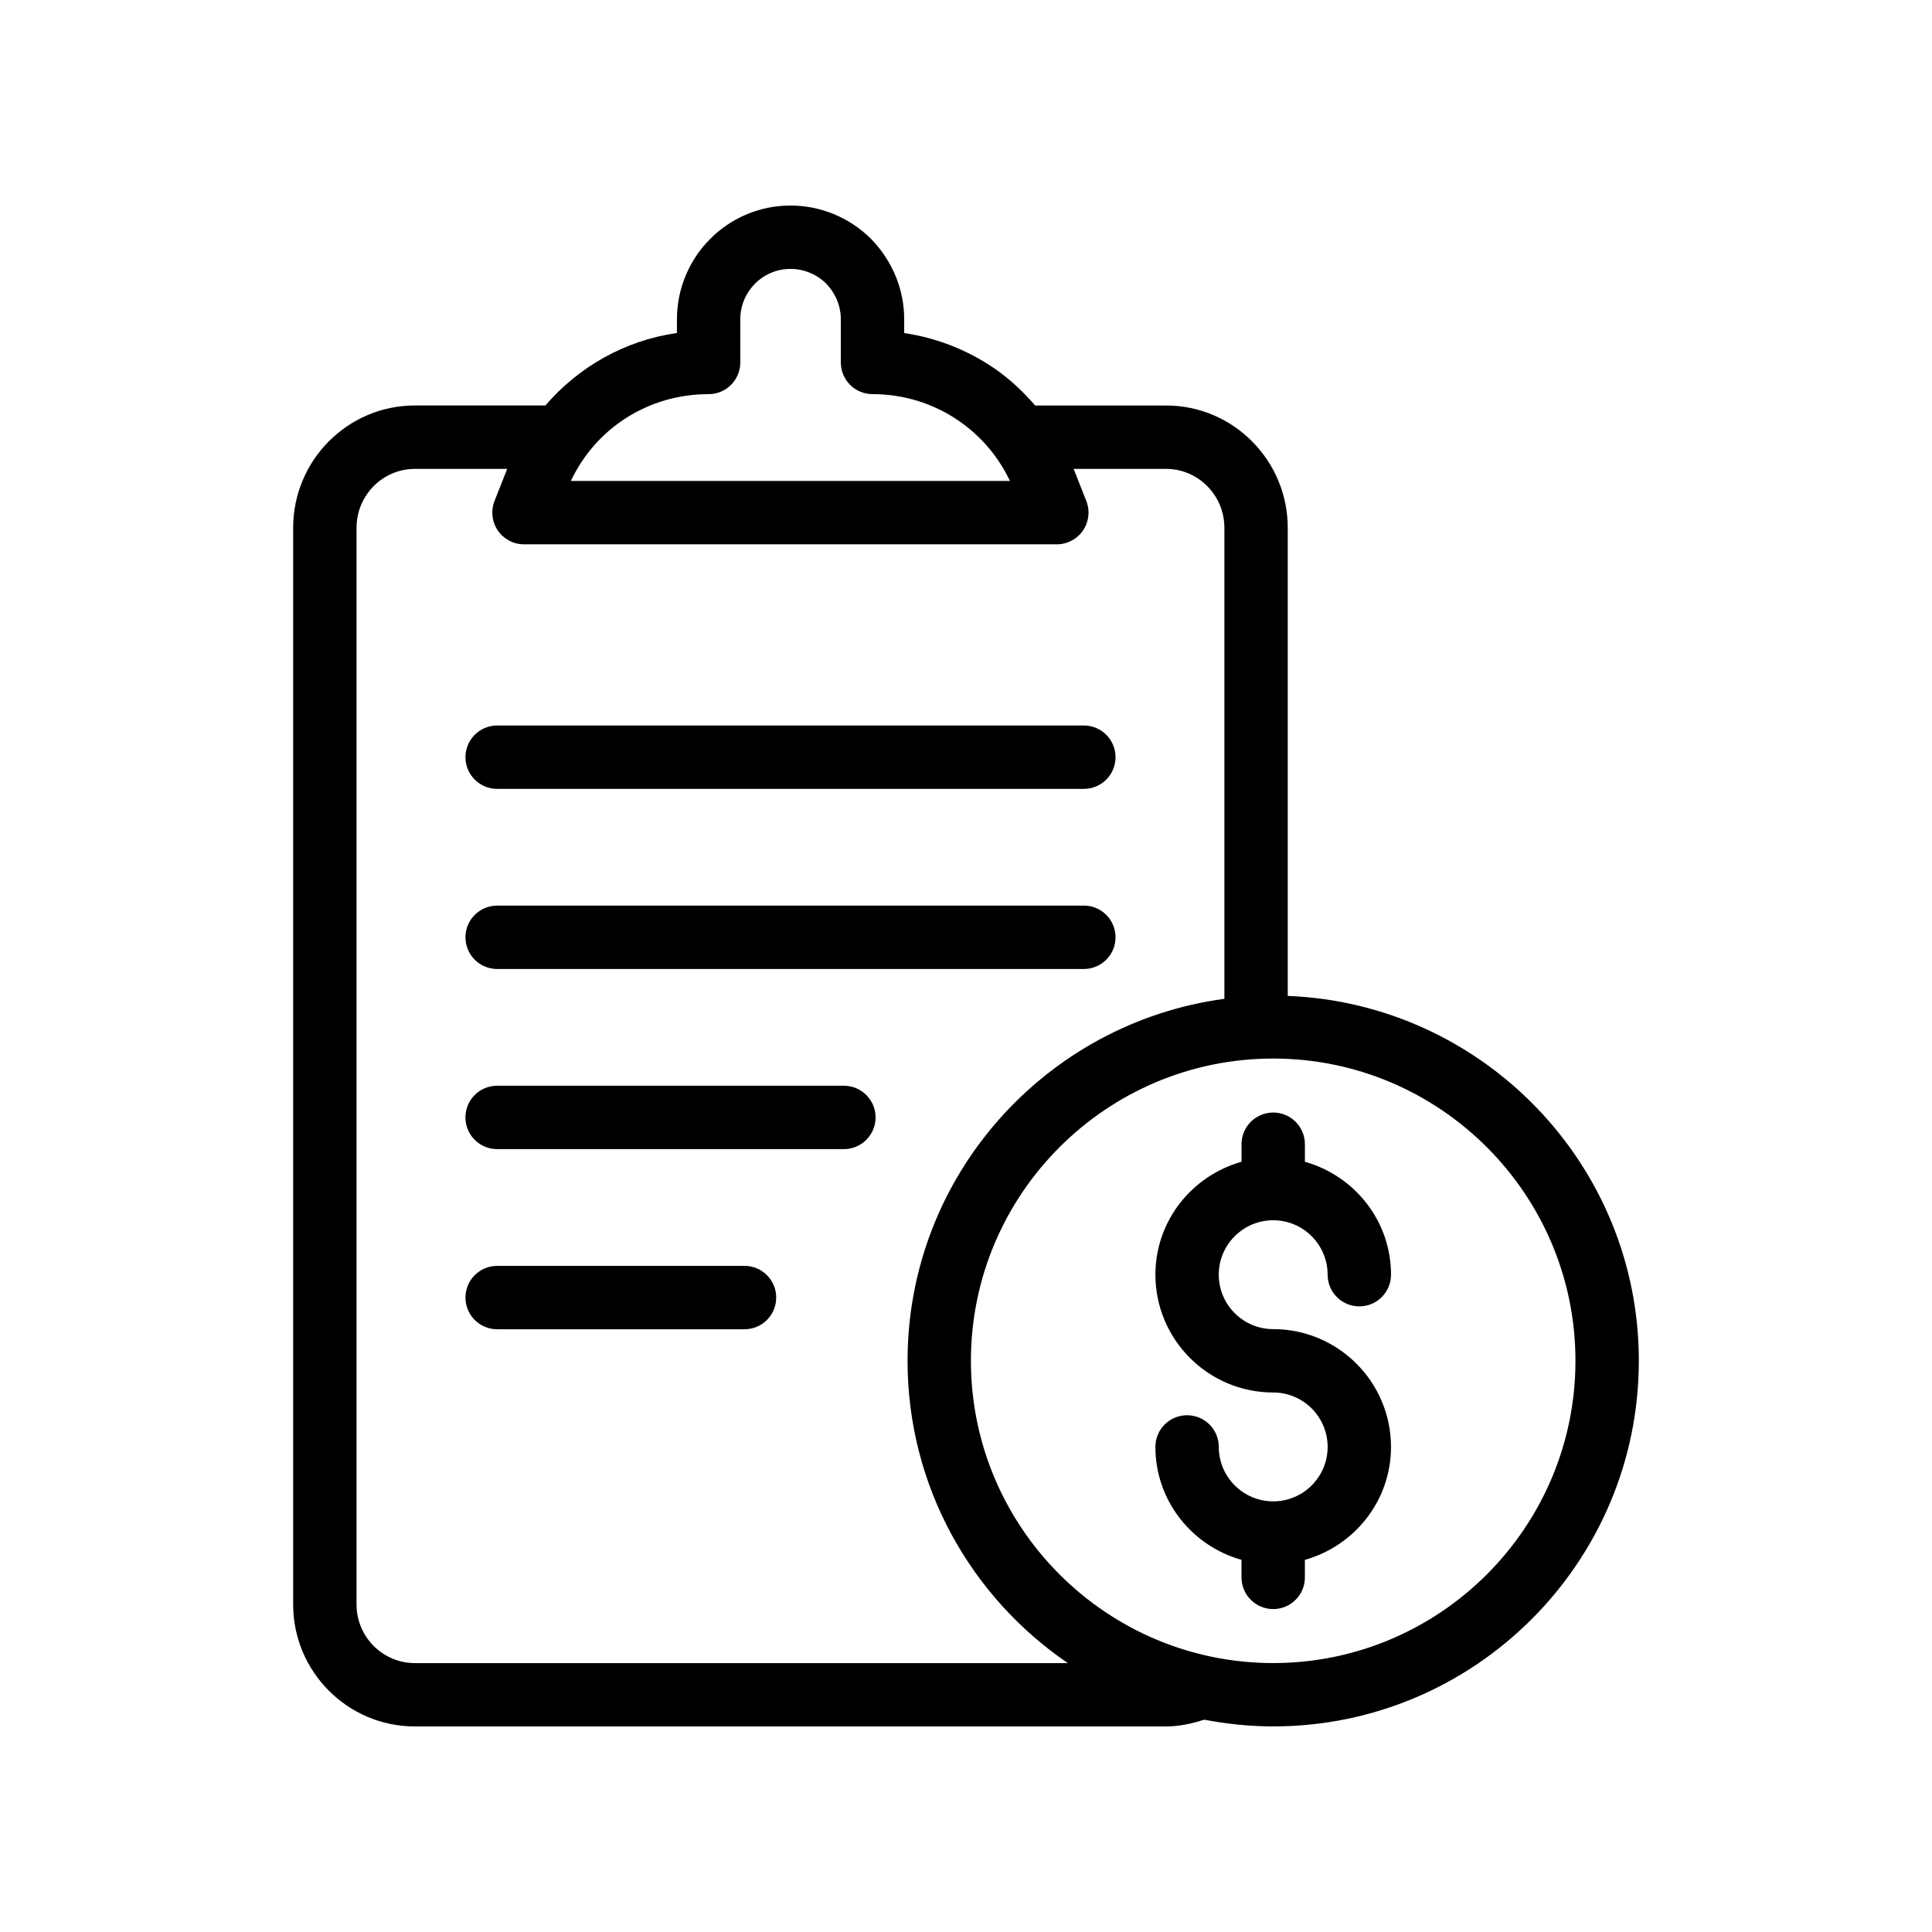
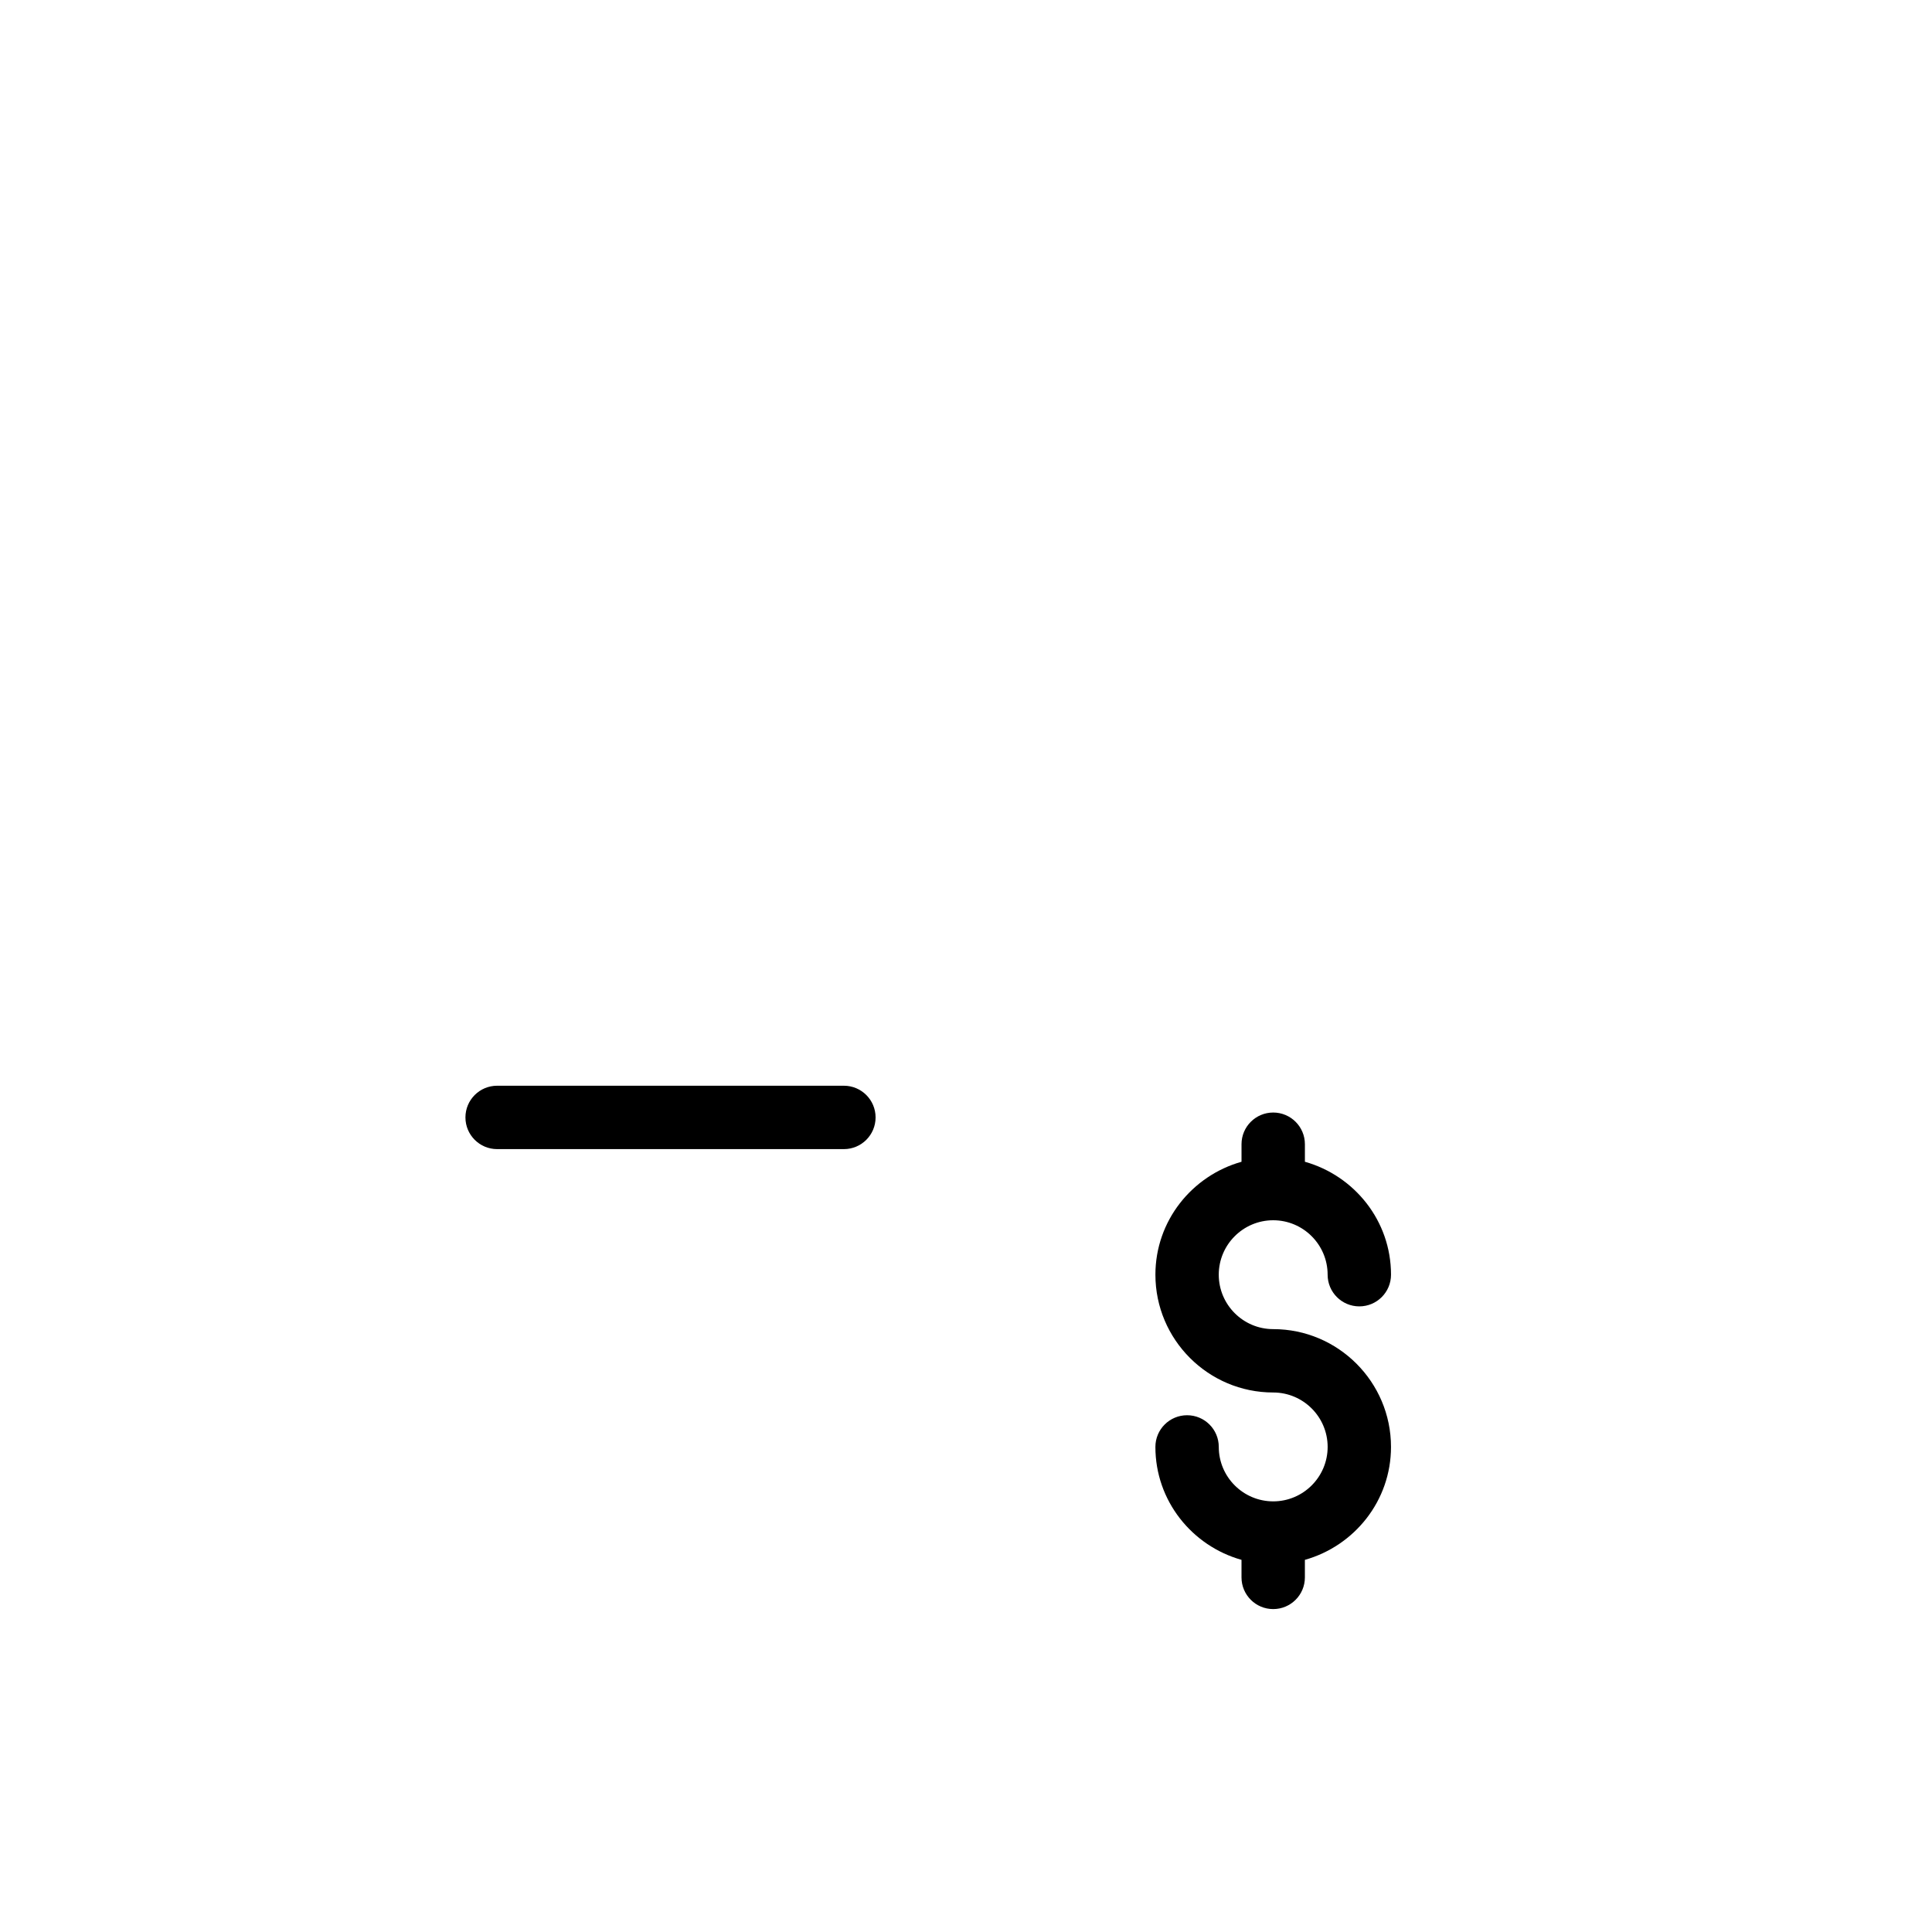
<svg xmlns="http://www.w3.org/2000/svg" fill="#000000" width="800px" height="800px" version="1.1" viewBox="144 144 512 512">
  <g>
-     <path d="m275.75 353.06h155.48c4.637 0 8.398-3.754 8.398-8.398 0-4.641-3.758-8.398-8.398-8.398l-155.48 0.004c-4.637 0-8.398 3.754-8.398 8.398 0.004 4.637 3.762 8.395 8.398 8.395z" />
-     <path d="m275.75 400.79h155.48c4.637 0 8.398-3.754 8.398-8.398 0-4.641-3.758-8.398-8.398-8.398l-155.48 0.004c-4.637 0-8.398 3.754-8.398 8.398 0.004 4.641 3.762 8.395 8.398 8.395z" />
    <path d="m367.64 431.73h-91.895c-4.637 0-8.398 3.754-8.398 8.398 0 4.641 3.758 8.398 8.398 8.398h91.895c4.637 0 8.398-3.754 8.398-8.398 0-4.641-3.762-8.398-8.398-8.398z" />
-     <path d="m341.31 479.47h-65.559c-4.637 0-8.398 3.754-8.398 8.398 0 4.641 3.758 8.398 8.398 8.398h65.555c4.637 0 8.398-3.754 8.398-8.398 0-4.641-3.758-8.398-8.395-8.398z" />
-     <path d="m578.31 504.62c0-52.121-41.406-94.648-93.043-96.695v-124.05c0-17.875-14.465-32.414-32.242-32.414h-34.695c-3.188-3.684-6.762-7.055-10.863-9.871-7.199-4.902-15.32-8.07-23.844-9.316l-0.004-3.652c0-7.953-3.106-15.508-8.871-21.41-5.758-5.633-13.316-8.742-21.281-8.742-16.582 0-30.07 13.523-30.07 30.152v3.625c-13.766 1.977-26.012 8.91-34.863 19.211h-34.598c-17.781 0-32.246 14.539-32.246 32.414v285.32c0 17.828 14.465 32.332 32.246 32.332h199.09c3.379 0 6.754-0.711 10.098-1.793 5.93 1.137 12.031 1.785 18.289 1.785 53.43 0.004 96.898-43.465 96.898-96.898zm-246.52-256.17c4.637 0 8.398-3.754 8.398-8.398v-11.43c0-7.363 5.957-13.359 13.277-13.359 3.547 0 6.934 1.402 9.402 3.82 2.555 2.609 3.961 5.996 3.961 9.535v11.43c0 4.641 3.758 8.398 8.398 8.398 8.172 0 16.051 2.426 22.758 6.996 5.941 4.082 10.613 9.57 13.656 16.008h-116.35c6.625-14.062 20.629-23 36.5-23zm-77.852 336.29c-8.52 0-15.453-6.969-15.453-15.539v-285.32c0-8.609 6.934-15.621 15.453-15.621h24.469l-3.356 8.512c-1.02 2.59-0.691 5.512 0.871 7.805 1.562 2.297 4.16 3.672 6.941 3.672h141.21c2.781 0 5.379-1.379 6.941-3.672 1.562-2.297 1.891-5.215 0.871-7.805l-3.356-8.512h24.5c8.52 0 15.449 7.012 15.449 15.621v124.82c-47.32 6.356-83.965 46.898-83.965 95.926 0 33.266 16.859 62.656 42.473 80.113zm227.47-0.012c-44.168 0-80.105-35.934-80.105-80.105 0-44.164 35.938-80.098 80.105-80.098 44.168 0 80.105 35.934 80.105 80.098 0 44.176-35.938 80.105-80.105 80.105z" />
    <path d="m481.41 467.38c7.953 0 14.426 6.469 14.426 14.426 0 4.641 3.758 8.398 8.398 8.398 4.637 0 8.398-3.754 8.398-8.398 0-14.285-9.699-26.23-22.82-29.926v-4.648c0-4.641-3.758-8.398-8.398-8.398-4.637 0-8.398 3.754-8.398 8.398v4.648c-13.121 3.695-22.82 15.641-22.82 29.926 0 17.211 14.004 31.219 31.219 31.219 7.953 0 14.426 6.469 14.426 14.426 0 7.953-6.469 14.426-14.426 14.426-7.953 0-14.426-6.469-14.426-14.426 0-4.641-3.758-8.398-8.398-8.398-4.637 0-8.398 3.754-8.398 8.398 0 14.285 9.699 26.23 22.82 29.926v4.648c0 4.641 3.758 8.398 8.398 8.398 4.637 0 8.398-3.754 8.398-8.398v-4.648c13.121-3.695 22.82-15.641 22.82-29.926 0-17.211-14.004-31.219-31.219-31.219-7.953 0-14.426-6.469-14.426-14.426s6.469-14.426 14.426-14.426z" />
  </g>
</svg>